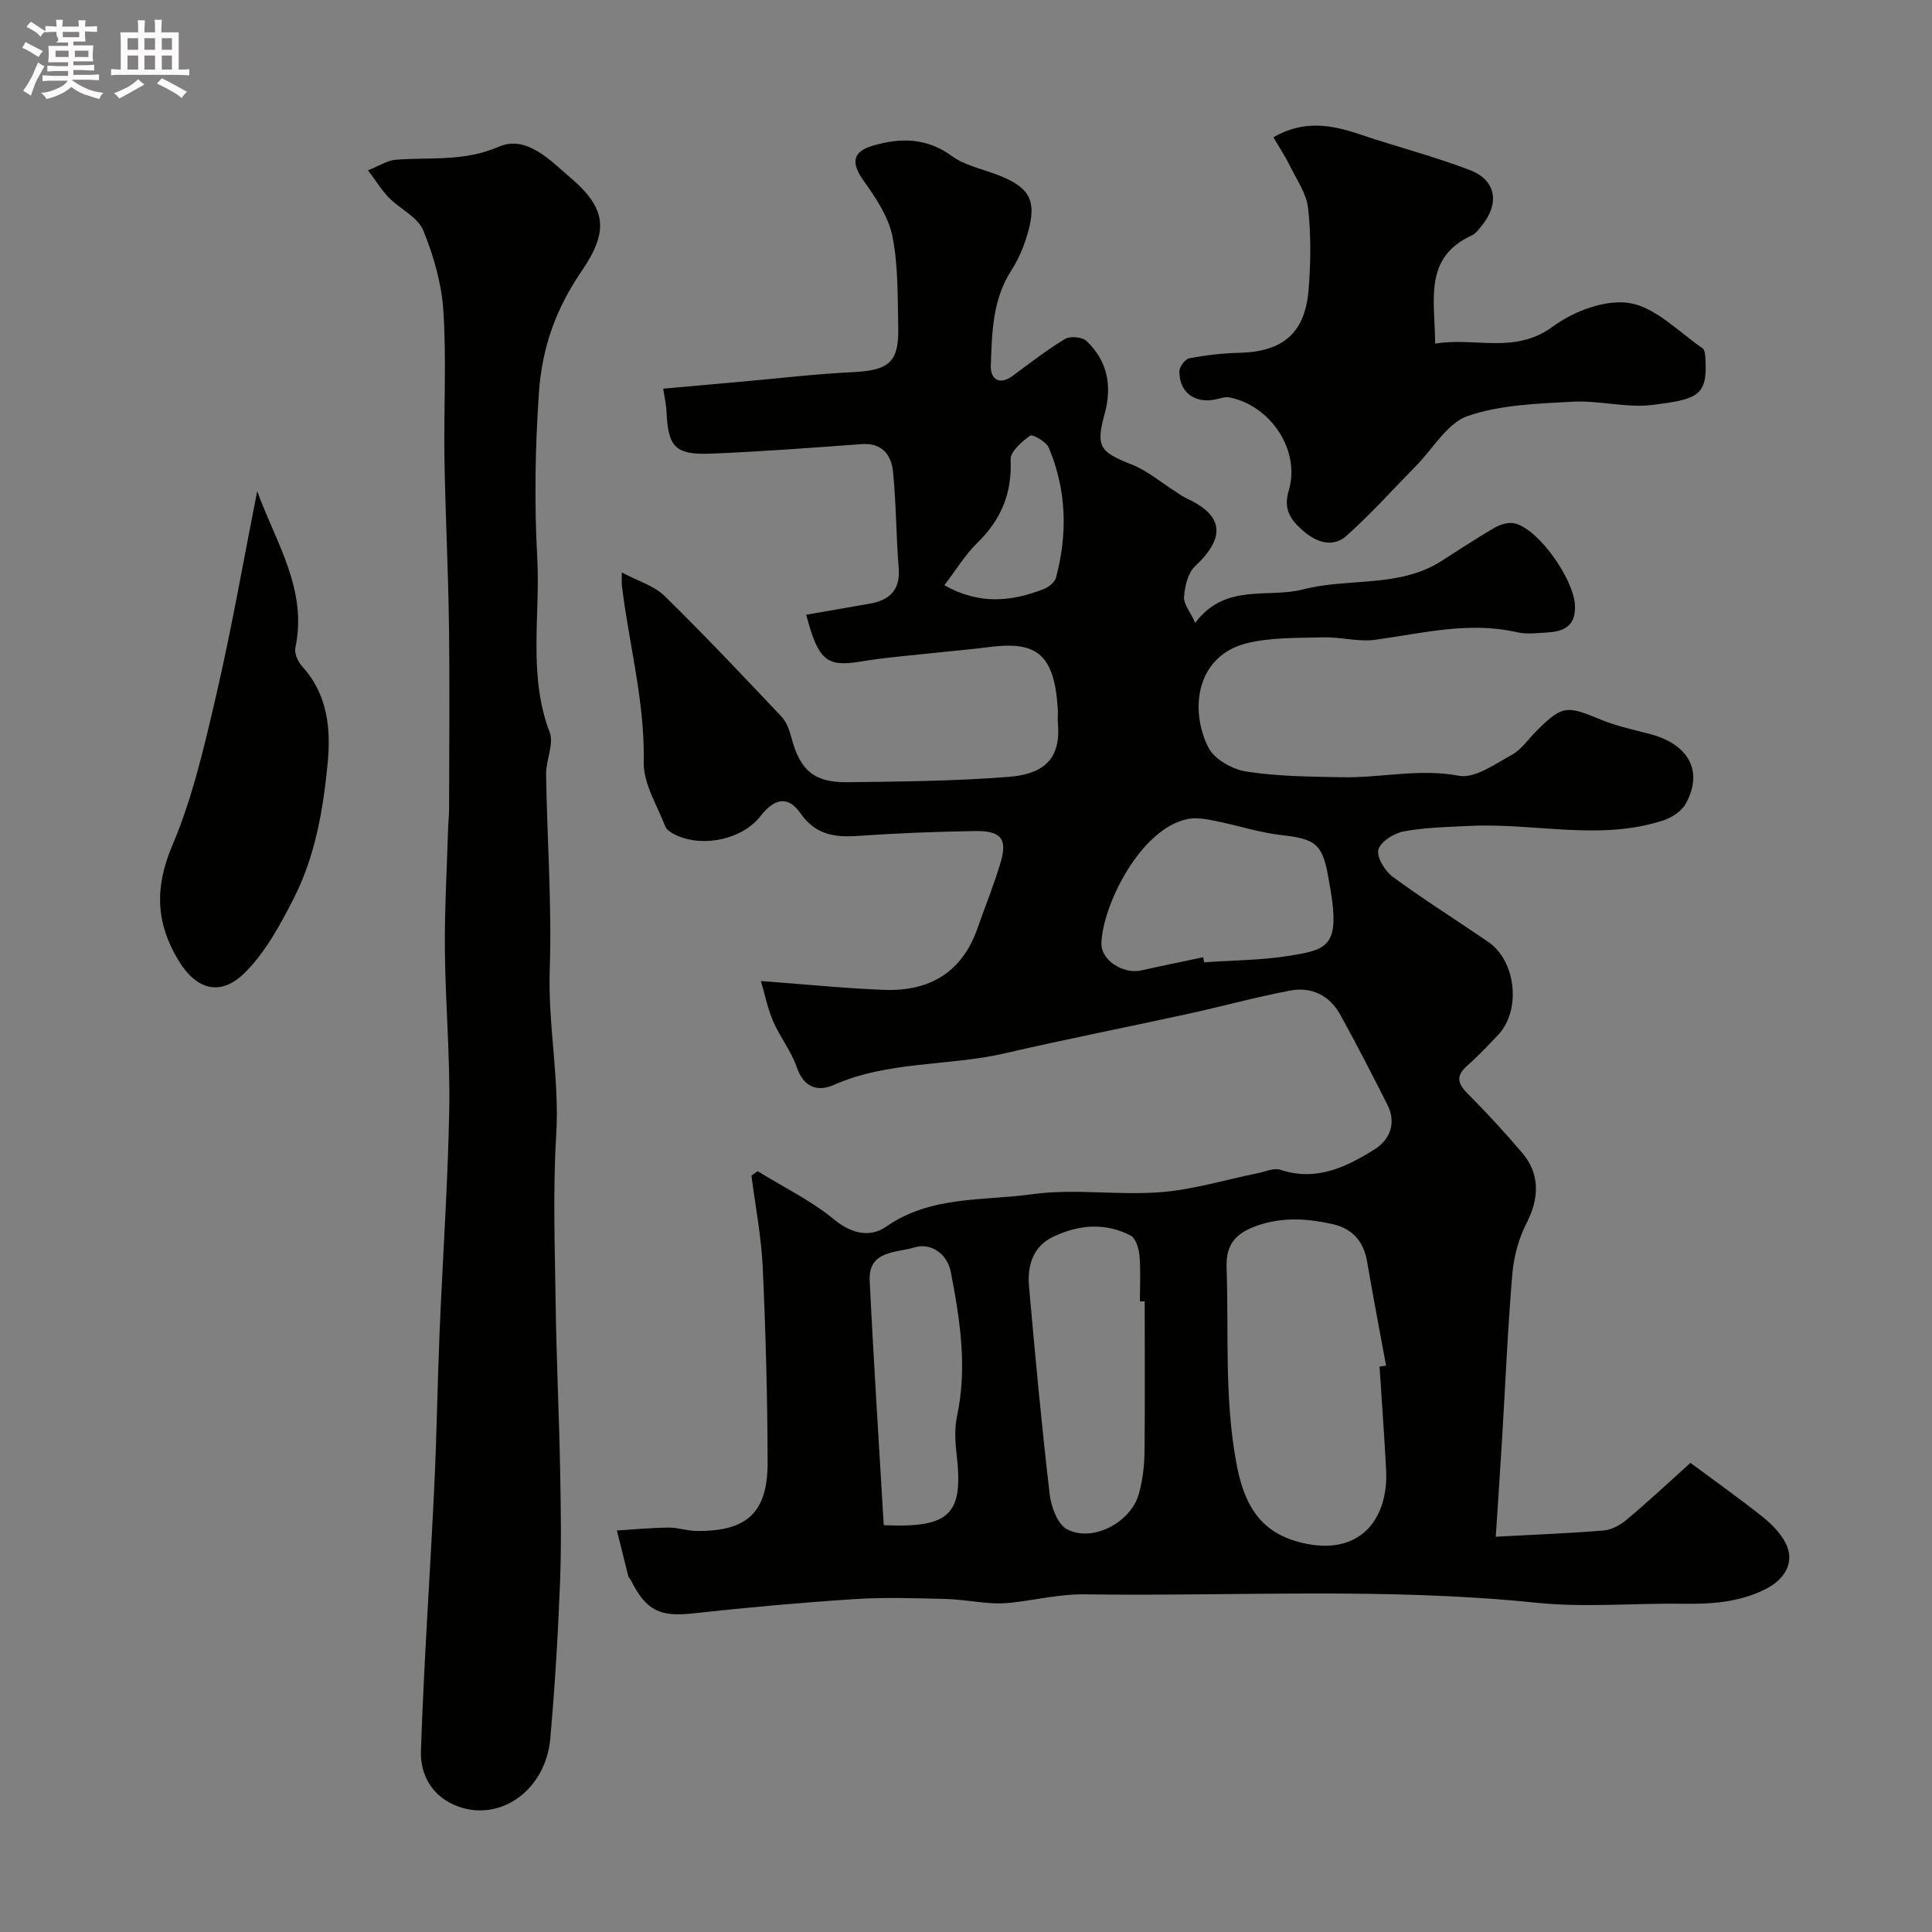
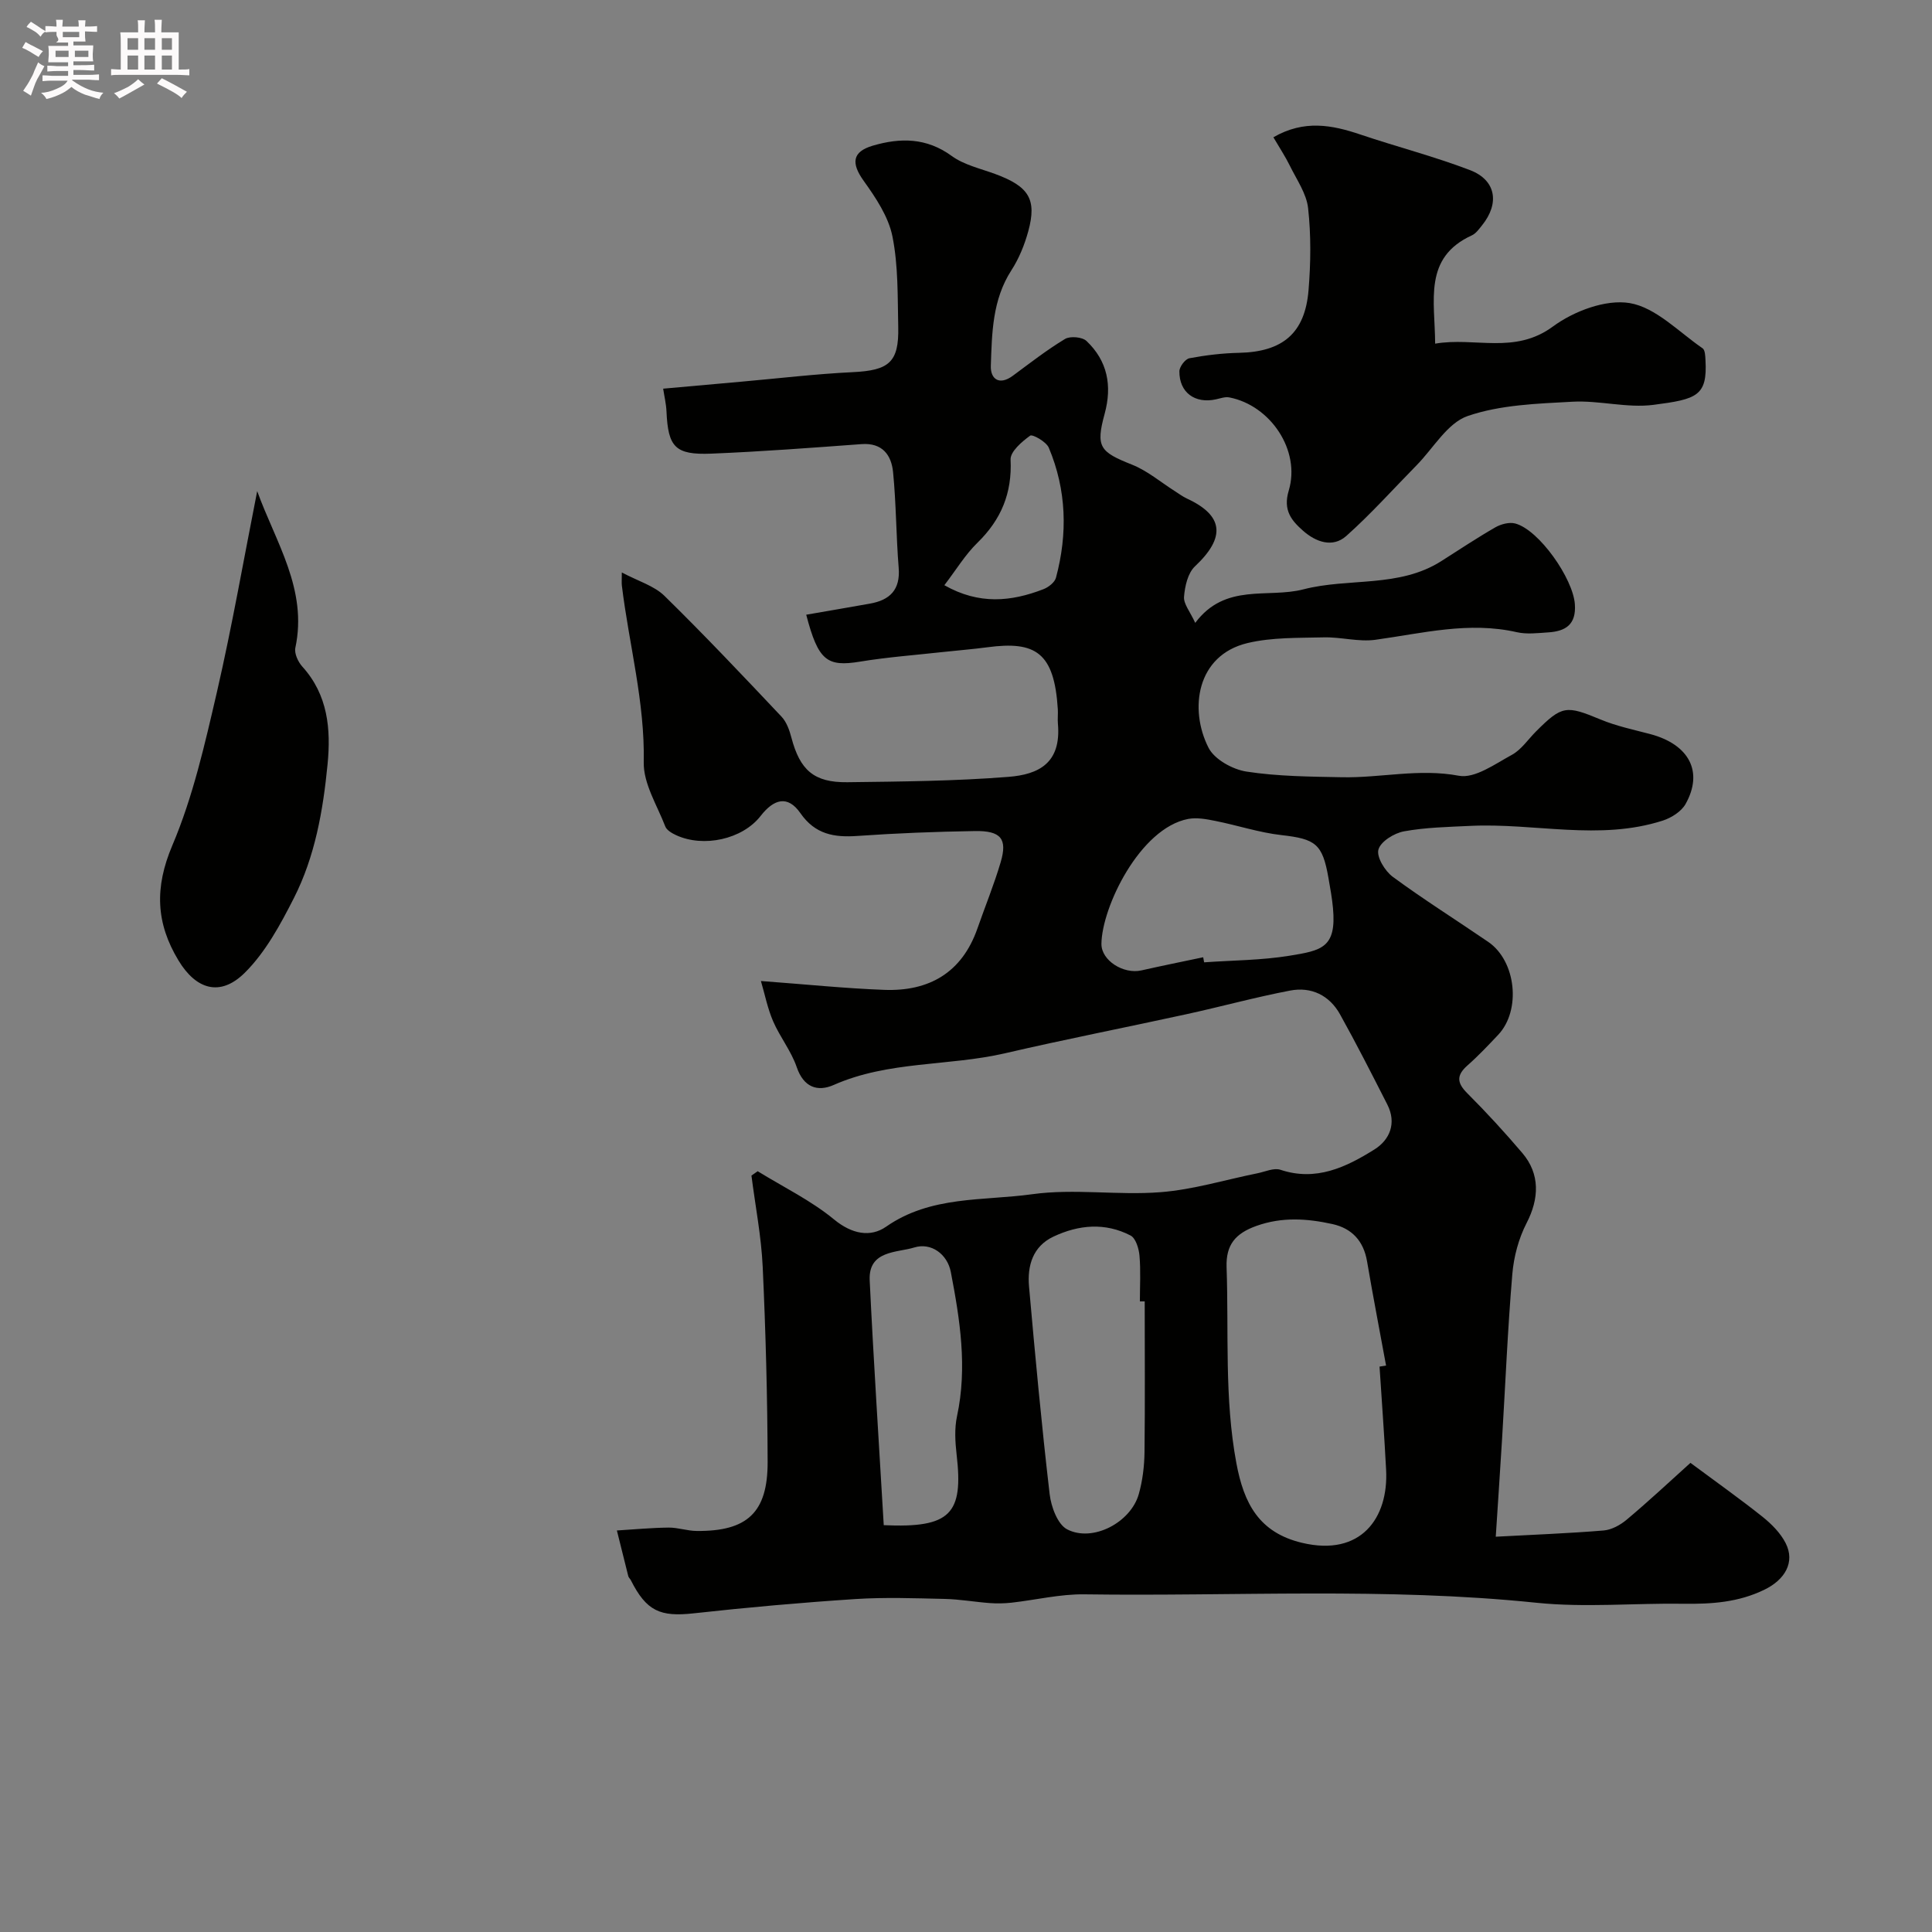
<svg xmlns="http://www.w3.org/2000/svg" enable-background="new 0 0 400 400" viewBox="0 0 400 400">
  <rect x="0" y="0" width="400" height="400" fill="#808080" stroke="none" />
  <path d="m6.8 9.5c.6.3 1.3.7 2.1 1.1-.4.4-.7.8-.9 1.2-.7-.4-1.3-.8-1.8-1.1s-1.1-.6-1.6-.8c.2-.4.5-.8.7-1.2.4.2.8.5 1.5.8zm.9 6.9c-.3.6-.5 1.1-.7 1.7s-.4 1.1-.6 1.7c-.6-.4-1.1-.7-1.6-1 .7-1 1.2-1.8 1.5-2.4.3-.5.6-1.1.8-1.7.3-.6.5-1.2.8-1.8.3.3.8.6 1.3.8-.7 1.3-1.2 2.2-1.5 2.7zm.1-11c.4.3 1 .7 1.7 1.1-.5.2-.8.6-1.1 1.1-.5-.6-1-1-1.4-1.2s-.9-.6-1.5-.8c.2-.4.5-.7.9-1.1.5.3.9.6 1.4.9zm10.5 13.1c1 .4 2 .6 3.1.7-.4.4-.7.8-.8 1.3-.9-.2-1.9-.6-3-.9-1-.4-2-.9-2.8-1.6-.5.4-1.1.9-1.9 1.3s-1.9.9-3.3 1.2c-.1-.3-.5-.8-1.1-1.3 1 0 2.1-.3 3.2-.8 1.2-.5 1.9-1 2.3-1.7h-3.2c-.4 0-1 0-2 .1v-1.2c1 0 1.7.1 2 .1h3.3v-1h-2.3c-.2 0-.9 0-2 .1v-1.2c1.2 0 1.9.1 2 .1h2.3v-.8h-4.1c0-.7.1-1.2.1-1.6 0-.5 0-1.1-.1-1.8h4.1v-.7h-2.5c1-.6.1-1.1.1-1.6v-.6h-.5c-.4 0-1 0-1.8.1v-1.3c1.2 0 1.9.1 2.1.1h.2c0-.3 0-.8-.1-1.4h1.4c0 .6-.1 1-.1 1.4h3.4c0-.4 0-.8-.1-1.3h1.5c0 .4-.1.9-.1 1.3.7 0 1.5 0 2.5-.1v1.2c-1 0-1.8-.1-2.5-.1v.6c0 .3 0 .8.1 1.5h-2.5v.8h4.1c0 .7-.1 1.3-.1 1.8s0 1 .1 1.5h-4.1v.8h1.4c.8 0 1.8 0 2.9-.1v1.2c-1 0-1.9-.1-2.8-.1h-1.5v1h3.2c.3 0 1 0 2.1-.1v1.2c-1.1 0-1.8-.1-2.1-.1h-3.4l-.1.1c1.4 1 2.4 1.5 3.4 1.9zm-4.1-6.7v-1.3h-2.7v1.3zm2.2-4.1v-1.1h-3.4v1.1zm1.9 4.1v-1.3h-2.8v1.3z" fill="#fcfafa" />
  <path d="m37 6.7v2.3 5.4c1 0 1.8 0 2.2-.1v1.3c-.6 0-1.5-.1-2.5-.1h-11.9c-.7 0-1.3 0-1.8.1v-1.3c.5 0 1.1.1 2 .1v-5.2c0-1 0-1.8-.1-2.5h3.7c0-1.3 0-2.1-.1-2.5h1.5c0 .4-.1 1.3-.1 2.5h2.2c0-1.2 0-2.1-.1-2.6h1.5c0 .4-.1 1.3-.1 2.6zm-12.3 13.7c-.3-.4-.7-.8-1.1-1.1 1.1-.4 2.1-.9 2.9-1.3.8-.5 1.5-1 2.1-1.6.4.4.9.8 1.3 1.1-2.5 1.4-4.2 2.4-5.2 2.9zm3.9-10.1v-2.4h-2.2v2.4zm0 4.1v-2.9h-2.2v2.9zm3.5-4.1v-2.4h-2.2v2.4zm0 4.1v-2.9h-2.2v2.9zm.4 2.9 1-1.1c.6.3 1.4.7 2.5 1.3s2 1.1 2.7 1.5c-.4.4-.8.8-1.1 1.3-.8-.8-2.5-1.7-5.1-3zm3.1-7v-2.4h-2.1v2.4zm0 4.1v-2.9h-2.1v2.9z" fill="#fcfafa" />
  <g fill="#010100">
    <path d="m349.99 302.87c5.52 4.1 10.33 7.5 14.93 11.17 1.86 1.49 3.7 3.34 4.77 5.43 2.04 4-.19 7.61-4.35 9.64-5.41 2.65-10.98 3.01-16.79 2.93-10.16-.15-20.42.83-30.48-.21-31.16-3.22-62.38-1.3-93.56-1.74-5.03-.07-10.07 1.17-15.11 1.73-1.48.16-2.99.19-4.47.08-3.11-.23-6.21-.79-9.33-.86-6.18-.14-12.39-.37-18.55.03-11.15.73-22.29 1.72-33.4 2.95-6.96.77-9.8-.43-13.04-6.85-.15-.3-.45-.54-.53-.84-.8-3.15-1.58-6.31-2.36-9.46 3.56-.22 7.13-.56 10.7-.6 1.94-.02 3.89.69 5.83.7 10.46.09 14.71-3.81 14.68-14.31-.04-13.46-.4-26.92-1.02-40.36-.29-6.32-1.53-12.61-2.33-18.91.43-.3.86-.6 1.29-.9 5.32 3.28 11.05 6.06 15.82 9.99 3.69 3.04 7.54 3.74 10.76 1.5 9.27-6.47 20.1-5.32 30.26-6.73 8.7-1.21 17.74.27 26.55-.42 6.76-.52 13.4-2.57 20.1-3.92 1.58-.32 3.39-1.17 4.74-.72 7.39 2.46 13.59-.54 19.45-4.2 3.18-1.99 4.65-5.44 2.68-9.31-3.19-6.26-6.37-12.53-9.79-18.67-2.2-3.95-5.96-5.77-10.35-4.92-7.17 1.37-14.22 3.31-21.35 4.87-12.53 2.74-25.13 5.2-37.62 8.1-11.74 2.72-24.15 1.55-35.51 6.57-3.33 1.47-6.23.51-7.66-3.7-1.14-3.33-3.48-6.24-4.89-9.5-1.14-2.64-1.7-5.53-2.52-8.32 9.35.69 17.42 1.53 25.52 1.83 9.3.35 16.11-3.56 19.31-12.72 1.6-4.59 3.45-9.1 4.82-13.75 1.41-4.8.05-6.49-5.33-6.41-8.1.13-16.22.44-24.3 1.01-4.86.35-8.8-.32-11.85-4.72-2.63-3.78-5.5-2.92-8.22.57-3.79 4.88-11.85 6.6-17.49 4-.87-.4-1.96-1.03-2.26-1.81-1.69-4.39-4.55-8.88-4.46-13.29.25-12.49-3.05-24.39-4.53-36.58-.07-.56-.01-1.15-.01-2.72 3.4 1.81 6.68 2.75 8.82 4.84 8.29 8.12 16.27 16.57 24.24 25.01 1.05 1.11 1.65 2.81 2.05 4.34 1.77 6.72 4.65 9.32 11.57 9.24 11.13-.14 22.29-.23 33.38-1.11 6.22-.49 10.95-2.82 10.23-11-.09-.99.04-2-.02-3-.73-11.75-4.6-14.17-14.58-12.83-3.08.41-6.19.65-9.28.99-5.69.63-11.42 1.05-17.06 1.98-6.87 1.13-8.68-.17-11.17-9.71 4.42-.77 8.8-1.51 13.16-2.29 4.16-.73 6.36-2.87 5.98-7.45-.53-6.58-.51-13.22-1.16-19.79-.35-3.53-2.22-6.11-6.53-5.79-10.36.76-20.72 1.55-31.1 1.97-7.49.3-8.95-1.35-9.28-8.72-.07-1.6-.46-3.19-.69-4.73 5.4-.48 10.81-.97 16.22-1.45 7.68-.68 15.35-1.6 23.05-1.97 7.47-.36 9.57-2.03 9.4-9.35-.14-6.27.02-12.66-1.2-18.75-.82-4.08-3.44-8-5.94-11.49-2.64-3.68-2.41-6.05 1.9-7.31 5.71-1.67 11.11-1.65 16.31 2.14 2.54 1.85 5.92 2.6 8.97 3.72 7.01 2.58 8.7 5.23 6.88 11.88-.77 2.8-1.91 5.62-3.48 8.05-3.96 6.12-4.04 13.02-4.27 19.82-.09 2.69 1.73 4.12 4.55 2.04 3.55-2.62 7.04-5.35 10.81-7.62 1.06-.64 3.56-.42 4.44.41 4.37 4.14 5.35 9.28 3.76 15.1-1.87 6.86-1 7.86 5.69 10.52 3.17 1.26 5.91 3.61 8.84 5.47.82.52 1.61 1.12 2.49 1.53 7.66 3.54 8.06 8.06 1.68 14.05-1.47 1.38-2.09 4.12-2.26 6.31-.11 1.47 1.25 3.05 2.32 5.39 6.24-8.35 15.01-5.03 22.39-6.94 9.41-2.44 19.78-.26 28.56-5.85 3.71-2.36 7.39-4.81 11.2-7 1.16-.66 2.87-1.11 4.09-.79 4.95 1.31 11.99 11.41 12.36 16.72.3 4.25-1.96 5.6-5.53 5.83-2.16.14-4.42.43-6.48-.04-9.95-2.27-19.55.23-29.29 1.57-3.47.48-7.12-.59-10.68-.5-5.28.13-10.73-.03-15.8 1.18-10.57 2.53-12.11 13.73-8.07 21.67 1.23 2.42 4.99 4.5 7.87 4.94 6.5 1 13.17 1.04 19.77 1.17 8.04.16 15.95-1.86 24.19-.31 3.3.62 7.48-2.43 10.98-4.33 1.96-1.07 3.35-3.2 5-4.85 5.4-5.4 6.24-5.42 13.37-2.46 3.27 1.36 6.81 2.1 10.26 3.01 8.06 2.14 11.08 7.79 7.33 14.48-.87 1.55-2.92 2.85-4.7 3.43-13.15 4.24-26.56.46-39.85 1.1-4.6.22-9.25.31-13.75 1.13-2.03.37-4.83 2.1-5.29 3.77-.43 1.53 1.34 4.44 2.96 5.64 6.43 4.73 13.2 8.98 19.79 13.49 5.77 3.96 6.83 14.16 2.04 19.23-2.06 2.18-4.12 4.37-6.37 6.35-2.28 2.02-2.2 3.57-.04 5.73 3.97 3.97 7.78 8.12 11.42 12.4 3.7 4.35 3.48 9.45.88 14.48-1.65 3.2-2.66 6.98-2.96 10.58-.96 11.34-1.43 22.73-2.12 34.1-.43 7.09-.92 14.17-1.31 20.27 7.76-.42 15.07-.69 22.34-1.29 1.65-.14 3.45-1.13 4.76-2.23 4.51-3.78 8.83-7.82 13.21-11.77zm-64.37-19.93 1.35-.21c-1.32-7.2-2.71-14.39-3.94-21.6-.72-4.21-3.14-6.81-7.16-7.7-5.23-1.15-10.42-1.52-15.74.38-4.33 1.55-6.34 3.88-6.18 8.57.47 13.53-.48 27.12 2.03 40.56 1.54 8.26 4.63 14.36 13.61 16.49 12.16 2.89 17.91-5.12 17.39-15.11-.37-7.12-.9-14.25-1.36-21.38zm-48.62-13.5c-.33 0-.67 0-1 0 0-3.16.19-6.33-.08-9.46-.13-1.48-.77-3.62-1.85-4.18-5.26-2.73-10.74-2.24-15.97.23-4.29 2.03-5.43 6.04-5.05 10.34 1.27 14.34 2.6 28.68 4.27 42.98.3 2.61 1.65 6.27 3.63 7.29 5.29 2.73 13.16-1.43 14.82-7.29.79-2.79 1.15-5.78 1.19-8.69.12-10.42.04-20.82.04-31.22zm12.11-71.25c.06.35.13.7.19 1.05 5.91-.42 11.88-.42 17.7-1.37 6.63-1.08 9.73-1.65 8.98-9.85-.19-2.1-.58-4.18-.94-6.26-1.23-7.07-2.67-8.06-9.72-8.86-4.62-.52-9.12-2.03-13.71-2.94-1.83-.37-3.82-.74-5.6-.41-10.03 1.91-17.9 18.32-17.97 25.87-.03 3.45 4.58 6.33 8.28 5.49 4.25-.96 8.52-1.82 12.79-2.72zm-66.14 117.58c13.87.63 16.51-2.36 15.09-14.59-.3-2.63-.47-5.42.08-7.97 2.17-10.09.61-20-1.28-29.84-.71-3.72-4.08-6.18-7.58-5.09-3.55 1.1-9.51.56-9.22 6.79.81 16.86 1.92 33.72 2.91 50.7zm12.55-194.61c7.19 4.09 13.86 3.4 20.5.83 1.05-.4 2.35-1.41 2.61-2.39 2.44-9.11 2.19-18.17-1.49-26.91-.52-1.23-3.37-2.84-3.86-2.49-1.72 1.24-4.13 3.31-4.05 4.96.33 6.93-1.94 12.4-6.85 17.2-2.53 2.46-4.4 5.59-6.86 8.8z" />
-     <path d="m76.2 35.26c2.31-.92 3.96-2.03 5.69-2.18 7.14-.58 14.18.44 21.37-2.7 5.76-2.51 10.73 2.89 14.97 6.52 7.41 6.34 7.77 11.06 2.21 19.2-5.26 7.7-8.23 15.66-8.88 25.43-.76 11.35-.95 22.66-.33 33.9.67 12.03-1.95 24.31 2.57 36.17.93 2.45-.78 5.79-.74 8.71.21 13.46 1.21 26.94.76 40.37-.39 11.49 2.04 22.76 1.34 34.27-.71 11.62-.28 23.33-.12 34.99.16 11.44.71 22.87.93 34.31.15 7.87.28 15.76-.03 23.62-.42 10.71-1.06 21.42-2.01 32.09-.94 10.6-10.26 17.28-19.08 14.05-5.31-1.94-7.86-6.43-7.7-11.47.61-18.32 1.9-36.61 2.77-54.91.51-10.59.65-21.2 1.09-31.8.64-15.36 1.72-30.71 2-46.08.2-10.99-.8-22-.9-33.01-.08-8.44.42-16.89.67-25.34.04-1.32.2-2.64.2-3.97.02-12.7.14-25.39-.03-38.09-.15-11.44-.74-22.87-.93-34.31-.16-10.2.43-20.43-.22-30.59-.36-5.68-2.01-11.48-4.19-16.77-1.12-2.73-4.76-4.37-7.06-6.71-1.44-1.43-2.53-3.27-4.35-5.7z" />
    <path d="m263.64 28.42c6.39-3.68 12.15-2.55 18.04-.56 7.54 2.54 15.27 4.53 22.69 7.37 5.38 2.07 6.14 6.86 2.48 11.41-.62.77-1.27 1.7-2.12 2.09-10.11 4.63-7.63 13.51-7.6 22.42 8.26-1.42 16.46 2.3 24.4-3.56 4.31-3.17 10.92-5.67 15.88-4.84 5.41.91 10.15 5.97 15.09 9.36.52.36.56 1.59.6 2.43.43 7.46-1.8 8.12-10.77 9.28-5.46.71-11.19-.95-16.75-.65-7.31.4-14.92.63-21.71 2.96-4.2 1.45-7.1 6.66-10.58 10.2-4.83 4.91-9.43 10.07-14.56 14.64-2.83 2.52-6.32 1.23-8.93-1.07-2.4-2.12-4.21-4.24-2.98-8.33 2.5-8.31-3.77-17.63-12.3-19.29-.87-.17-1.86.2-2.78.4-4.34.95-7.6-1.42-7.56-5.81.01-.95 1.21-2.54 2.08-2.7 3.37-.63 6.83-1.05 10.26-1.12 9.01-.19 13.67-4.03 14.4-12.98.46-5.62.53-11.36-.09-16.96-.33-3.04-2.38-5.93-3.79-8.82-.93-1.88-2.09-3.64-3.4-5.87z" />
    <path d="m53.25 101.68c3.79 10.54 10.49 20.33 7.9 32.44-.25 1.16.56 2.92 1.44 3.89 5.31 5.86 5.94 12.94 5.23 20.21-.93 9.57-2.59 19.09-6.98 27.73-2.79 5.48-5.87 11.19-10.15 15.44-5.13 5.09-10.12 3.43-13.72-2.51-4.7-7.75-5-15.11-1.29-23.85 4.28-10.08 6.74-21.01 9.23-31.74 3.17-13.78 5.59-27.73 8.34-41.61z" />
  </g>
</svg>